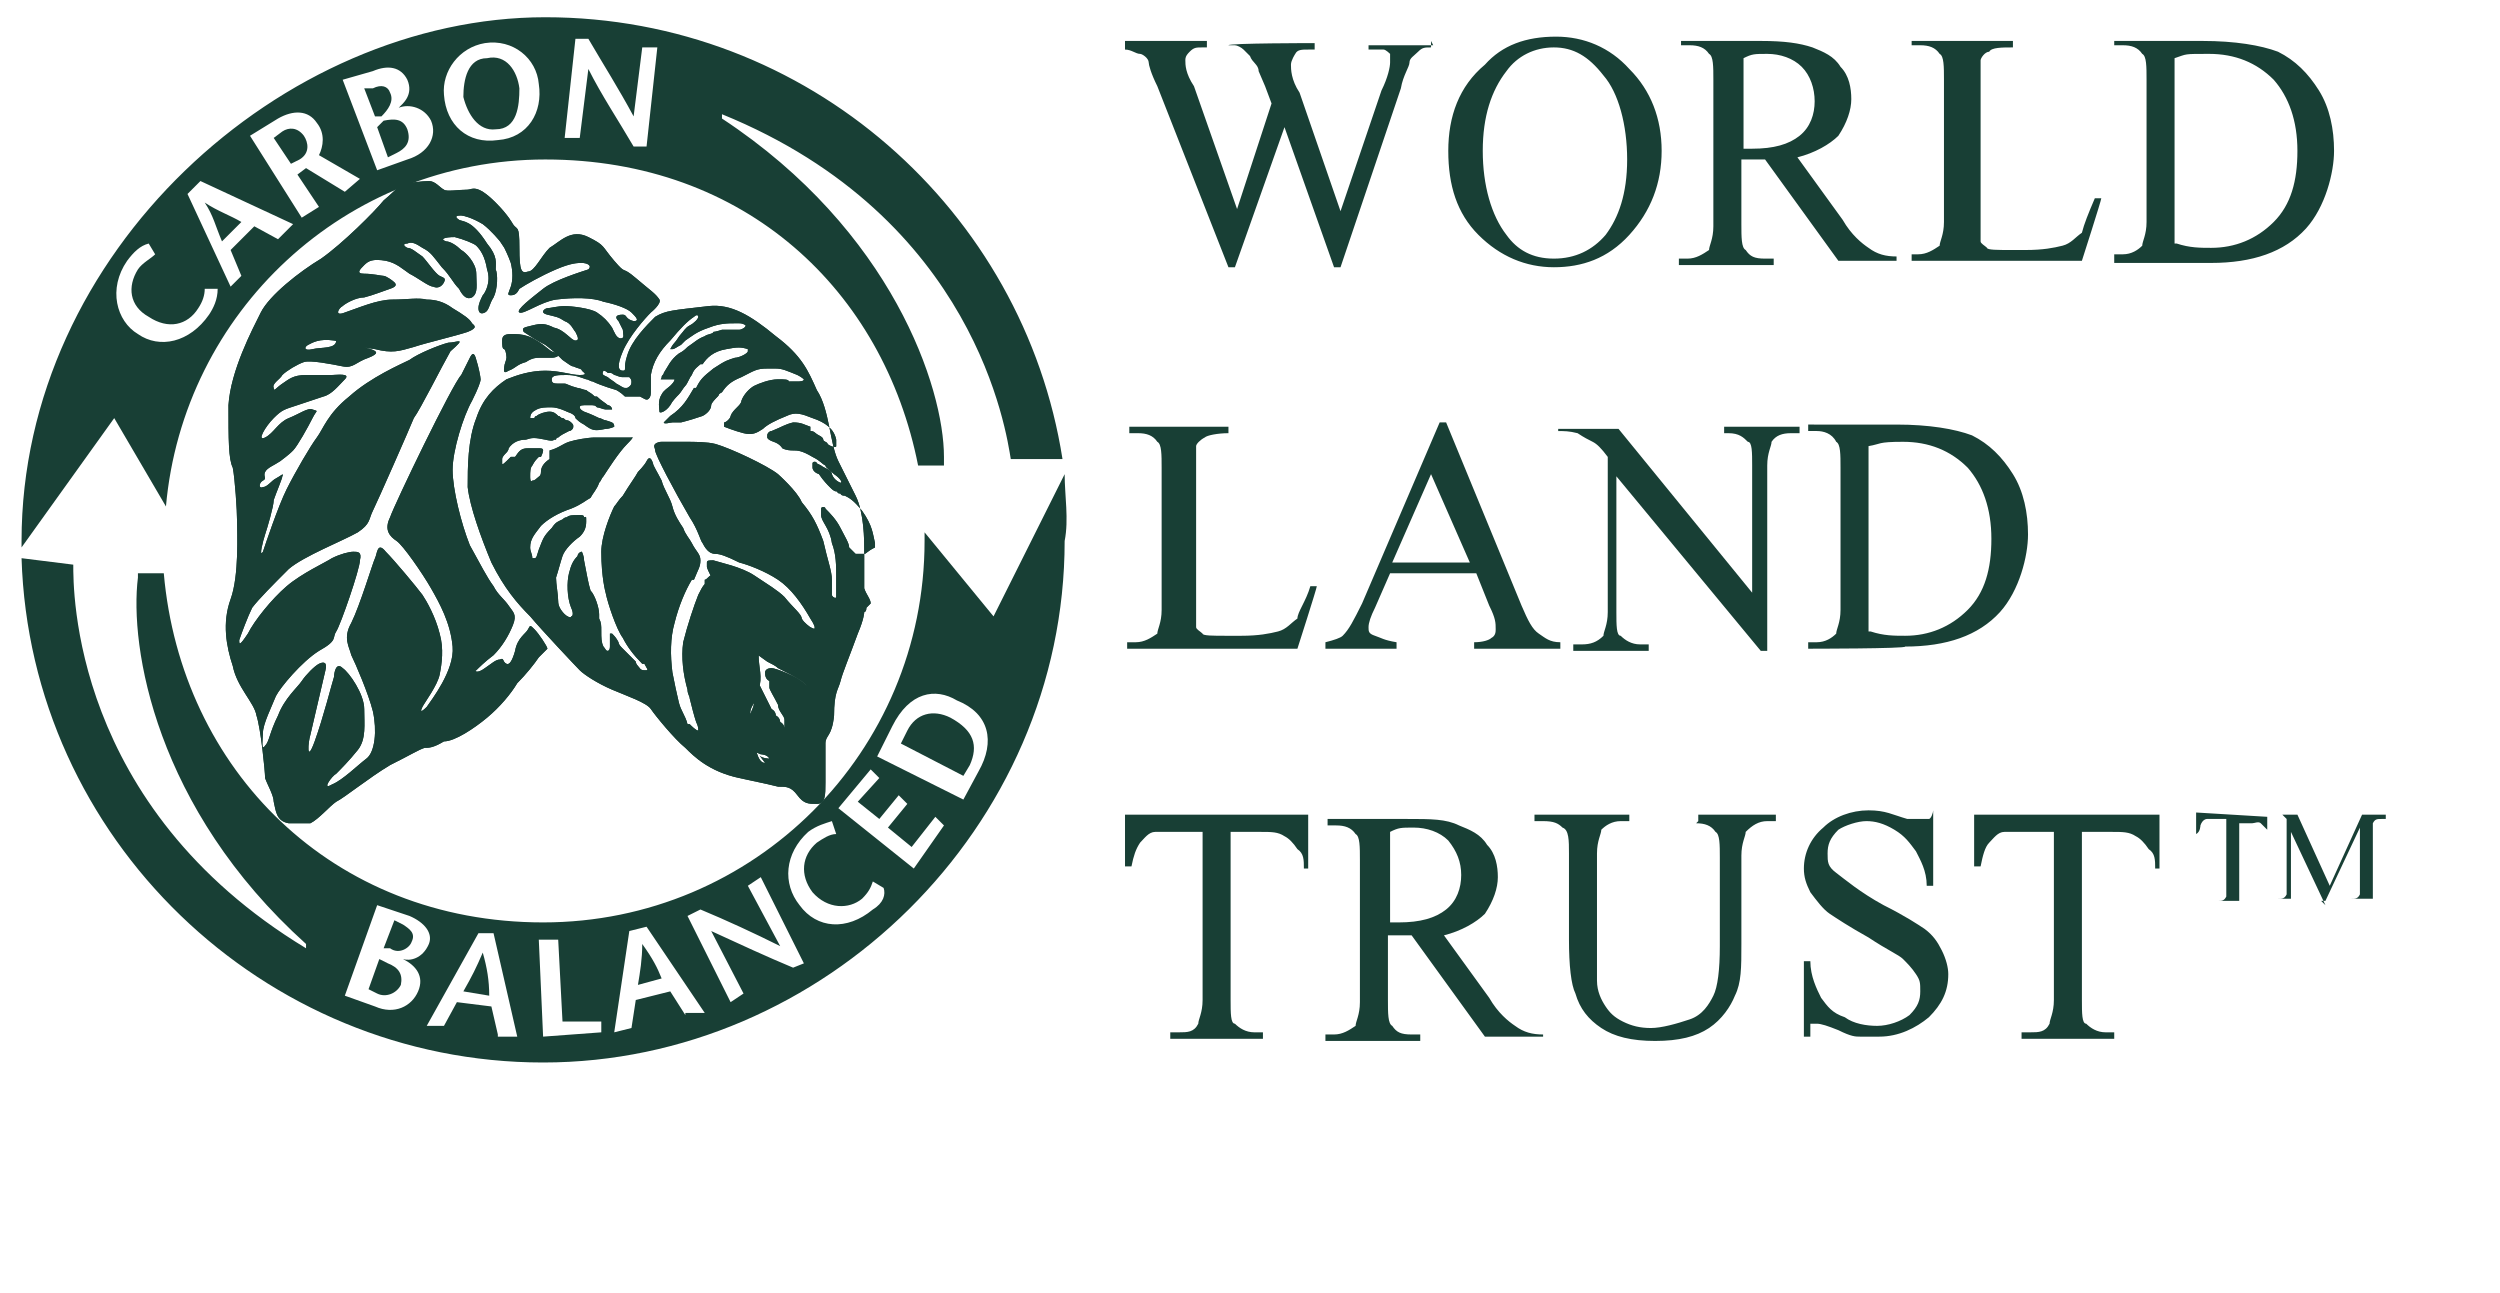
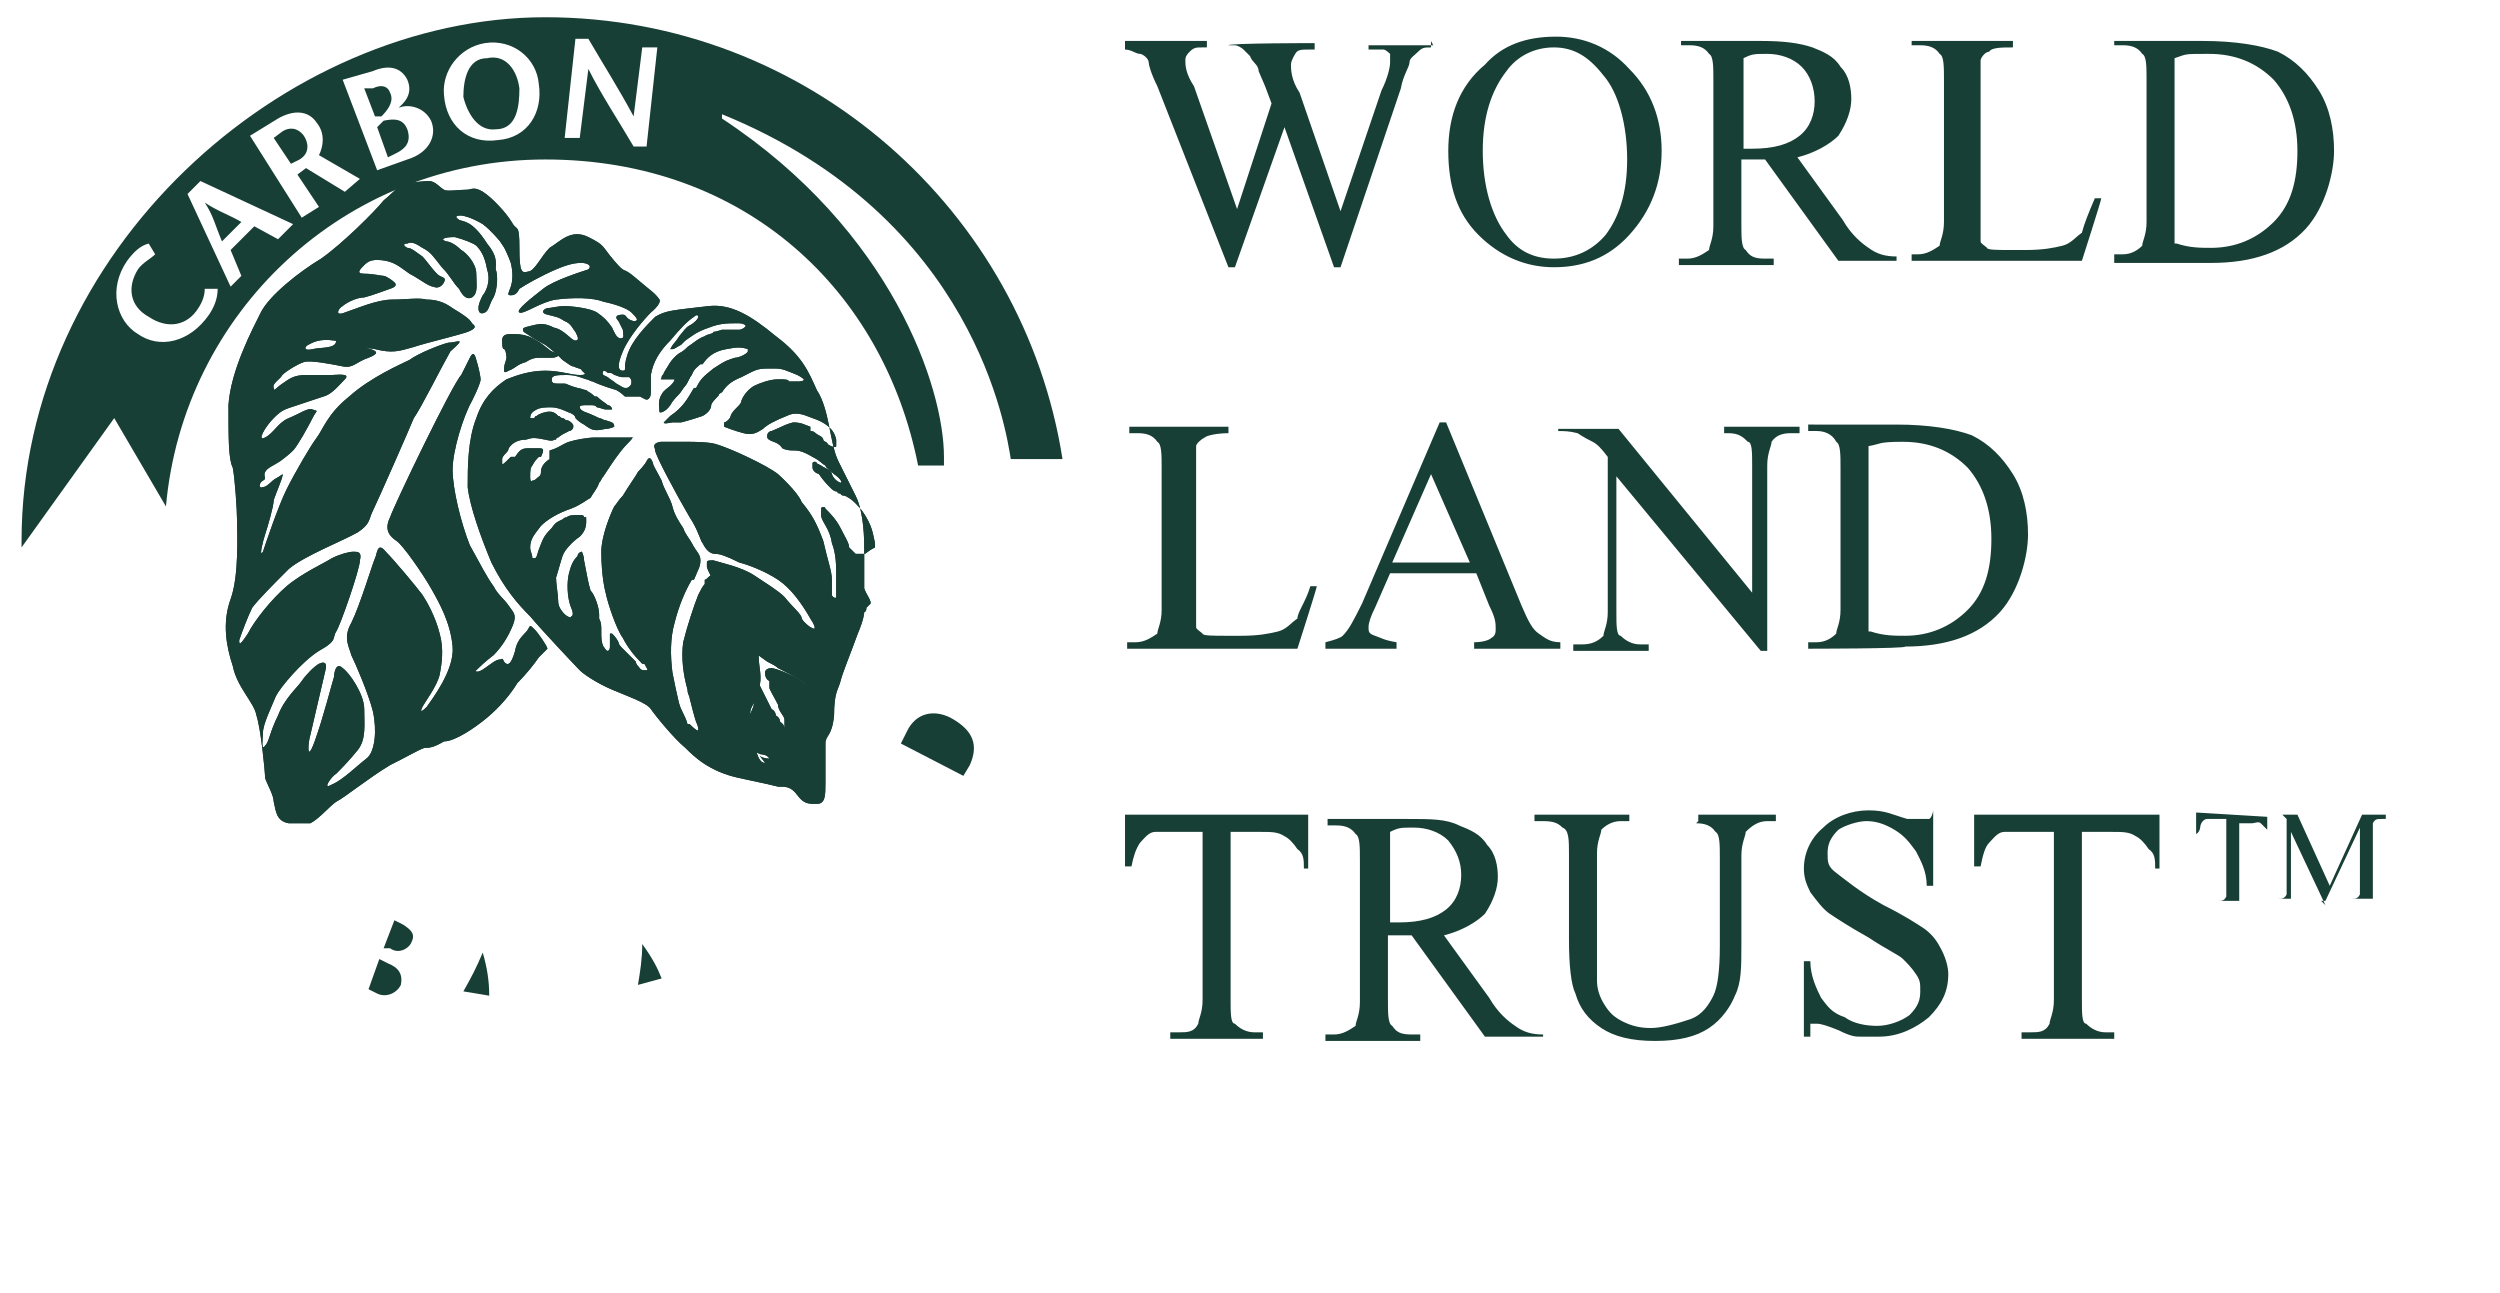
<svg xmlns="http://www.w3.org/2000/svg" id="Layer_1" width="116" height="60" viewBox="0 0 116 60" data-name="Layer 1" version="1.1">
  <defs>
    <style>.cls-1{fill:#183f35;stroke-width:0}</style>
  </defs>
-   <path d="M66.4 1.9v.3c-.3 0-.4 0-.6.2s-.4.3-.4.5-.3.6-.4 1.2l-2.8 8.3h-.3l-2.3-6.5-2.3 6.5H57L53.7 4c-.3-.6-.4-1-.4-1.1 0-.2-.3-.4-.4-.4-.2 0-.4-.2-.7-.2v-.4H56v.3h-.2c-.3 0-.4 0-.6.2s-.2.3-.2.4c0 .2 0 .6.4 1.2l2 5.7L59 4.8l-.3-.8-.3-.7c0-.3-.3-.4-.4-.7l-.3-.3c-.1-.1-.3-.2-.4-.2H57c0-.1 4-.1 4-.1v.3h-.3c-.3 0-.5 0-.6.2 0 0-.2.3-.2.5s0 .7.4 1.3l1.9 5.5 1.9-5.6c.3-.6.4-1.1.4-1.3v-.4s-.2-.2-.3-.2h-.7v-.2h3ZM72.2 1.7c1.3 0 2.5.5 3.4 1.5 1 1 1.5 2.3 1.5 3.8s-.5 2.8-1.5 3.9-2.2 1.5-3.5 1.5-2.5-.5-3.5-1.5-1.4-2.3-1.4-3.9.5-3 1.7-4c.8-.9 1.9-1.3 3.3-1.3Zm-.1.5c-.9 0-1.7.4-2.2 1.1-.7.9-1.1 2.1-1.1 3.7s.4 3 1.1 3.9c.5.7 1.2 1.1 2.2 1.1s1.8-.4 2.4-1.1c.6-.8 1-1.9 1-3.5s-.4-3.1-1.1-3.9c-.7-.9-1.4-1.3-2.3-1.3ZM88 12.1h-2.7l-3.4-4.7h-1.1v3c0 .6 0 1.1.2 1.2.2.3.4.4.9.4h.4v.3h-4.4V12h.4c.4 0 .7-.2 1-.4 0-.2.2-.5.2-1.1V3.7c0-.6 0-1.1-.2-1.2-.2-.3-.5-.4-.9-.4H78v-.2h3.7c1.1 0 1.8.1 2.4.3.5.2 1 .4 1.3.9.4.4.5 1 .5 1.5s-.2 1.1-.6 1.7c-.4.4-1.1.8-1.9 1l2.1 2.9c.4.7.9 1.1 1.2 1.3.4.3.8.4 1.3.4v.2Zm-7.2-5.2h.5c1 0 1.7-.2 2.2-.6s.7-1 .7-1.6-.2-1.2-.6-1.6-1-.6-1.6-.6-.7 0-1.1.2v4.2ZM97.2 9.2h.3c0 .1-.9 2.9-.9 2.9h-7.9v-.3h.3c.4 0 .7-.2 1-.4 0-.2.2-.5.2-1.1V3.7c0-.6 0-1.1-.2-1.2-.2-.3-.5-.4-.9-.4h-.4v-.2h4.7v.3c-.5 0-1 0-1.1.2-.2 0-.4.3-.4.4v8.4c0 .1.2.2.3.3 0 .1.5.1 1.1.1h.7c.8 0 1.3-.1 1.7-.2.4-.1.6-.4.9-.6.1-.4.3-.9.6-1.6ZM98.1 12.1v-.3h.4c.4 0 .7-.2.9-.4 0-.2.2-.5.2-1.1V3.7c0-.6 0-1.1-.2-1.2-.2-.3-.5-.4-.9-.4h-.4v-.2h4.1c1.5 0 2.7.2 3.5.5.8.4 1.4 1 1.9 1.8s.7 1.8.7 2.8-.4 2.6-1.3 3.6c-1 1.1-2.5 1.6-4.4 1.6h-4.5Zm2.9-.8c.6.2 1.1.2 1.6.2 1.1 0 2.1-.4 2.9-1.2s1.1-1.9 1.1-3.3-.4-2.5-1.1-3.3c-.8-.8-1.8-1.2-3-1.2s-1 0-1.6.2v8.6ZM60.8 27.2h.3c0 .1-.9 2.9-.9 2.9h-7.9v-.3h.4c.4 0 .7-.2 1-.4 0-.2.2-.5.2-1.1v-6.6c0-.6 0-1.1-.2-1.2-.2-.3-.5-.4-.9-.4h-.4v-.3H57v.3c-.5 0-1 .1-1.1.2-.2.1-.4.3-.4.4v8.4c0 .1.2.2.3.3 0 .1.5.1 1.1.1h.7c.8 0 1.3-.1 1.7-.2s.6-.4.9-.6c0-.3.4-.8.6-1.5ZM68.5 26.6h-4l-.7 1.6c-.2.4-.3.7-.3.9s0 .3.3.4.4.2 1 .3v.3h-3.3v-.3c.4-.1.7-.2.8-.3.3-.3.5-.7.9-1.5l3.6-8.4h.3l3.5 8.5c.3.7.5 1.1.8 1.3.3.2.5.4 1 .4v.3h-4v-.3c.4 0 .7-.1.8-.2.2-.1.2-.3.2-.4 0-.3 0-.5-.3-1.1l-.6-1.5Zm-.3-.5L66.4 22l-1.8 4.1h3.6ZM72.3 19.9h2.8l6.2 7.6v-5.9c0-.6 0-1.1-.2-1.1-.2-.2-.4-.4-.9-.4H80v-.3h3.5v.3h-.4c-.4 0-.7.1-.9.4 0 .2-.2.5-.2 1.1v8.6h-.3L75 22.1v6.3c0 .6 0 1.1.2 1.1.2.2.5.4.9.4h.4v.3H73v-.3h.4c.4 0 .7-.1 1-.4 0-.2.2-.5.2-1.1v-7.2c-.3-.4-.5-.6-.7-.7s-.4-.2-.7-.4c-.4-.1-.6-.1-1-.1h.1ZM83.9 30.1v-.3h.4c.4 0 .7-.2.9-.4 0-.2.2-.5.2-1.1v-6.6c0-.6 0-1.1-.2-1.2-.2-.4-.6-.5-.9-.5h-.4v-.3H88c1.5 0 2.7.2 3.5.5.8.4 1.4 1 1.9 1.8s.7 1.8.7 2.8-.4 2.6-1.3 3.6c-1 1.1-2.5 1.6-4.4 1.6.1.1-4.5.1-4.5.1Zm2.9-.8c.6.2 1.1.2 1.6.2 1.1 0 2.1-.4 2.9-1.2.8-.8 1.1-1.9 1.1-3.3s-.4-2.5-1.1-3.3c-.8-.8-1.8-1.2-3-1.2s-1 .1-1.6.2v8.6ZM60.7 37.9v2.4h-.2c0-.4 0-.7-.3-.9-.2-.3-.4-.5-.6-.6-.3-.2-.6-.2-1.1-.2h-1.4v7.8c0 .6 0 1.1.2 1.1.2.2.5.4.9.4h.4v.3h-4.3v-.3h.4c.4 0 .7 0 .9-.4 0-.2.2-.5.2-1.1v-7.8h-2.2c-.3 0-.5.3-.7.5-.2.3-.3.6-.4 1.1h-.3v-2.4h8.5ZM71.6 48.1h-2.7l-3.4-4.7h-1.1v3c0 .6 0 1.1.2 1.2.2.3.4.4.9.4h.4v.3h-4.4V48h.4c.4 0 .7-.2 1-.4 0-.2.2-.5.2-1.1v-6.6c0-.6 0-1.1-.2-1.2-.2-.3-.5-.4-.9-.4h-.4V38h3.7c1.1 0 1.8 0 2.4.3.5.2 1 .4 1.3.9.4.4.5 1 .5 1.5s-.2 1.1-.6 1.7c-.4.4-1.1.8-1.9 1l2.1 2.9c.4.7.9 1.1 1.2 1.3.4.3.8.4 1.3.4Zm-7.2-5.3h.5c1 0 1.7-.2 2.2-.6.5-.4.7-1 .7-1.6s-.2-1.1-.6-1.6c-.4-.4-1-.6-1.6-.6s-.7 0-1.1.2v4.2ZM78.8 38.1v-.3h3.6v.3H82c-.4 0-.7.2-1 .5 0 .2-.2.5-.2 1.1v4.1c0 1.1 0 1.8-.3 2.4-.2.5-.6 1.1-1.2 1.5s-1.4.6-2.5.6-1.9-.2-2.5-.6c-.6-.4-1-.9-1.2-1.6-.2-.4-.3-1.3-.3-2.5v-4c0-.6 0-1.1-.3-1.2-.2-.2-.4-.3-.9-.3h-.4v-.3h4.4v.3h-.4c-.4 0-.7.2-.9.4 0 .2-.2.5-.2 1.1v5.9c0 .5.2.9.4 1.2.2.3.4.5.8.7s.8.3 1.3.3 1.2-.2 1.8-.4.9-.7 1.1-1.1c.2-.4.3-1.2.3-2.3v-4.1c0-.6 0-1.1-.2-1.2-.2-.3-.5-.4-.9-.4ZM89.7 37.6v3.5h-.3c0-.7-.3-1.2-.5-1.6-.3-.4-.5-.7-1-1s-.9-.4-1.3-.4-1 .2-1.3.4c-.4.4-.5.7-.5 1.1s0 .6.4.9 1.1.9 2.2 1.5c1 .5 1.6.9 1.9 1.1.4.3.6.6.8 1 .2.4.3.8.3 1.1 0 .8-.3 1.4-.9 2-.6.5-1.4.9-2.3.9h-.9c-.2 0-.4 0-1-.3-.5-.2-.8-.3-1-.3H84v.6h-.3v-3.5h.3c0 .7.3 1.3.5 1.7.3.4.5.7 1.1.9.4.3 1 .4 1.5.4s1.1-.2 1.5-.5c.4-.4.5-.7.5-1.1s0-.5-.2-.8c-.2-.3-.4-.5-.6-.7s-.7-.4-1.6-1c-.9-.5-1.5-.9-1.8-1.1s-.6-.6-.9-1c-.2-.4-.3-.7-.3-1.1 0-.7.3-1.4.9-1.9.5-.5 1.3-.8 2.1-.8s1.1.2 1.8.4h1c.1 0 .2-.3.2-.4ZM100.2 37.9v2.4h-.2c0-.4 0-.7-.3-.9-.2-.3-.4-.5-.6-.6-.3-.2-.6-.2-1.1-.2h-1.4v7.8c0 .6 0 1.1.2 1.1.2.2.5.4.9.4h.4v.3h-4.3v-.3h.4c.4 0 .7 0 .9-.4 0-.2.2-.5.2-1.1v-7.8H93c-.3 0-.5.3-.7.5s-.3.6-.4 1.1h-.3v-2.4h8.6ZM105.2 37.9v1-.4l-.3-.3c-.1-.1-.3 0-.4 0h-.6v3.6H104.5h-1.8.2c.2 0 .3 0 .4-.2V38h-.9s-.2 0-.3.3c0 0 0 .3-.2.4v-1l3.3.2ZM107.9 42l-1.6-3.4v3.1H106.9h-1.4.2c.2 0 .3 0 .4-.2V38l-.2-.2h-.4 1.1l1.5 3.3 1.5-3.3h1.1v.2h-.2c-.2 0-.3 0-.4.2v3.5H110.7h-1.8.2c.2 0 .3 0 .4-.2v-3.1l-1.6 3.4h-.2ZM17.5 5.9l.5 1.4.4-.2c.4-.2.7-.5.5-1.1-.2-.5-.6-.5-1.1-.4l-.3.3ZM18.1 4.3c-.1-.3-.4-.4-.8-.2h-.4l.5 1.3h.3c.3-.3.6-.7.4-1.1ZM9.5 9.4c.4.6.5 1.1.8 1.8l.9-.9c-.5-.3-1.1-.5-1.7-.9ZM14.1 6.3c-.3-.4-.7-.4-1-.2l-.4.3.8 1.2.4-.2c.5-.3.4-.8.2-1.1ZM23 6c1 0 1.1-1.1 1.1-1.9-.1-.8-.6-1.6-1.5-1.4-.9 0-1.1 1-1.1 1.8.2.8.7 1.6 1.5 1.5Z" class="cls-1" />
+   <path d="M66.4 1.9v.3c-.3 0-.4 0-.6.2s-.4.3-.4.5-.3.6-.4 1.2l-2.8 8.3h-.3l-2.3-6.5-2.3 6.5H57L53.7 4c-.3-.6-.4-1-.4-1.1 0-.2-.3-.4-.4-.4-.2 0-.4-.2-.7-.2v-.4H56v.3h-.2c-.3 0-.4 0-.6.2s-.2.3-.2.4c0 .2 0 .6.4 1.2l2 5.7L59 4.8l-.3-.8-.3-.7c0-.3-.3-.4-.4-.7l-.3-.3c-.1-.1-.3-.2-.4-.2H57c0-.1 4-.1 4-.1v.3h-.3c-.3 0-.5 0-.6.2 0 0-.2.3-.2.5s0 .7.4 1.3l1.9 5.5 1.9-5.6c.3-.6.4-1.1.4-1.3v-.4s-.2-.2-.3-.2h-.7v-.2h3ZM72.2 1.7c1.3 0 2.5.5 3.4 1.5 1 1 1.5 2.3 1.5 3.8s-.5 2.8-1.5 3.9-2.2 1.5-3.5 1.5-2.5-.5-3.5-1.5-1.4-2.3-1.4-3.9.5-3 1.7-4c.8-.9 1.9-1.3 3.3-1.3Zm-.1.5c-.9 0-1.7.4-2.2 1.1-.7.9-1.1 2.1-1.1 3.7s.4 3 1.1 3.9c.5.7 1.2 1.1 2.2 1.1s1.8-.4 2.4-1.1c.6-.8 1-1.9 1-3.5s-.4-3.1-1.1-3.9c-.7-.9-1.4-1.3-2.3-1.3ZM88 12.1h-2.7l-3.4-4.7h-1.1v3c0 .6 0 1.1.2 1.2.2.3.4.4.9.4h.4v.3h-4.4V12h.4c.4 0 .7-.2 1-.4 0-.2.2-.5.2-1.1V3.7c0-.6 0-1.1-.2-1.2-.2-.3-.5-.4-.9-.4H78v-.2h3.7c1.1 0 1.8.1 2.4.3.5.2 1 .4 1.3.9.4.4.5 1 .5 1.5s-.2 1.1-.6 1.7c-.4.4-1.1.8-1.9 1l2.1 2.9c.4.7.9 1.1 1.2 1.3.4.3.8.4 1.3.4v.2Zm-7.2-5.2h.5c1 0 1.7-.2 2.2-.6s.7-1 .7-1.6-.2-1.2-.6-1.6-1-.6-1.6-.6-.7 0-1.1.2v4.2ZM97.2 9.2h.3c0 .1-.9 2.9-.9 2.9h-7.9v-.3h.3c.4 0 .7-.2 1-.4 0-.2.2-.5.2-1.1V3.7c0-.6 0-1.1-.2-1.2-.2-.3-.5-.4-.9-.4h-.4v-.2h4.7v.3c-.5 0-1 0-1.1.2-.2 0-.4.3-.4.4v8.4c0 .1.2.2.3.3 0 .1.5.1 1.1.1h.7c.8 0 1.3-.1 1.7-.2.4-.1.6-.4.9-.6.1-.4.3-.9.6-1.6ZM98.1 12.1v-.3h.4c.4 0 .7-.2.9-.4 0-.2.2-.5.2-1.1V3.7c0-.6 0-1.1-.2-1.2-.2-.3-.5-.4-.9-.4h-.4v-.2h4.1c1.5 0 2.7.2 3.5.5.8.4 1.4 1 1.9 1.8s.7 1.8.7 2.8-.4 2.6-1.3 3.6c-1 1.1-2.5 1.6-4.4 1.6h-4.5Zm2.9-.8c.6.2 1.1.2 1.6.2 1.1 0 2.1-.4 2.9-1.2s1.1-1.9 1.1-3.3-.4-2.5-1.1-3.3c-.8-.8-1.8-1.2-3-1.2s-1 0-1.6.2v8.6ZM60.8 27.2h.3c0 .1-.9 2.9-.9 2.9h-7.9v-.3h.4c.4 0 .7-.2 1-.4 0-.2.2-.5.2-1.1v-6.6c0-.6 0-1.1-.2-1.2-.2-.3-.5-.4-.9-.4h-.4v-.3H57v.3c-.5 0-1 .1-1.1.2-.2.1-.4.3-.4.4v8.4c0 .1.2.2.3.3 0 .1.5.1 1.1.1h.7c.8 0 1.3-.1 1.7-.2s.6-.4.9-.6c0-.3.4-.8.6-1.5ZM68.5 26.6h-4l-.7 1.6c-.2.4-.3.7-.3.9s0 .3.3.4.4.2 1 .3v.3h-3.3v-.3c.4-.1.7-.2.8-.3.3-.3.5-.7.9-1.5l3.6-8.4h.3l3.5 8.5c.3.7.5 1.1.8 1.3.3.2.5.4 1 .4v.3h-4v-.3c.4 0 .7-.1.8-.2.2-.1.2-.3.2-.4 0-.3 0-.5-.3-1.1l-.6-1.5Zm-.3-.5L66.4 22l-1.8 4.1h3.6M72.3 19.9h2.8l6.2 7.6v-5.9c0-.6 0-1.1-.2-1.1-.2-.2-.4-.4-.9-.4H80v-.3h3.5v.3h-.4c-.4 0-.7.1-.9.4 0 .2-.2.5-.2 1.1v8.6h-.3L75 22.1v6.3c0 .6 0 1.1.2 1.1.2.2.5.4.9.4h.4v.3H73v-.3h.4c.4 0 .7-.1 1-.4 0-.2.2-.5.2-1.1v-7.2c-.3-.4-.5-.6-.7-.7s-.4-.2-.7-.4c-.4-.1-.6-.1-1-.1h.1ZM83.9 30.1v-.3h.4c.4 0 .7-.2.9-.4 0-.2.2-.5.2-1.1v-6.6c0-.6 0-1.1-.2-1.2-.2-.4-.6-.5-.9-.5h-.4v-.3H88c1.5 0 2.7.2 3.5.5.8.4 1.4 1 1.9 1.8s.7 1.8.7 2.8-.4 2.6-1.3 3.6c-1 1.1-2.5 1.6-4.4 1.6.1.1-4.5.1-4.5.1Zm2.9-.8c.6.2 1.1.2 1.6.2 1.1 0 2.1-.4 2.9-1.2.8-.8 1.1-1.9 1.1-3.3s-.4-2.5-1.1-3.3c-.8-.8-1.8-1.2-3-1.2s-1 .1-1.6.2v8.6ZM60.7 37.9v2.4h-.2c0-.4 0-.7-.3-.9-.2-.3-.4-.5-.6-.6-.3-.2-.6-.2-1.1-.2h-1.4v7.8c0 .6 0 1.1.2 1.1.2.2.5.4.9.4h.4v.3h-4.3v-.3h.4c.4 0 .7 0 .9-.4 0-.2.2-.5.2-1.1v-7.8h-2.2c-.3 0-.5.3-.7.5-.2.3-.3.6-.4 1.1h-.3v-2.4h8.5ZM71.6 48.1h-2.7l-3.4-4.7h-1.1v3c0 .6 0 1.1.2 1.2.2.3.4.4.9.4h.4v.3h-4.4V48h.4c.4 0 .7-.2 1-.4 0-.2.2-.5.2-1.1v-6.6c0-.6 0-1.1-.2-1.2-.2-.3-.5-.4-.9-.4h-.4V38h3.7c1.1 0 1.8 0 2.4.3.5.2 1 .4 1.3.9.4.4.5 1 .5 1.5s-.2 1.1-.6 1.7c-.4.4-1.1.8-1.9 1l2.1 2.9c.4.7.9 1.1 1.2 1.3.4.3.8.4 1.3.4Zm-7.2-5.3h.5c1 0 1.7-.2 2.2-.6.5-.4.7-1 .7-1.6s-.2-1.1-.6-1.6c-.4-.4-1-.6-1.6-.6s-.7 0-1.1.2v4.2ZM78.8 38.1v-.3h3.6v.3H82c-.4 0-.7.2-1 .5 0 .2-.2.5-.2 1.1v4.1c0 1.1 0 1.8-.3 2.4-.2.5-.6 1.1-1.2 1.5s-1.4.6-2.5.6-1.9-.2-2.5-.6c-.6-.4-1-.9-1.2-1.6-.2-.4-.3-1.3-.3-2.5v-4c0-.6 0-1.1-.3-1.2-.2-.2-.4-.3-.9-.3h-.4v-.3h4.4v.3h-.4c-.4 0-.7.2-.9.4 0 .2-.2.5-.2 1.1v5.9c0 .5.2.9.4 1.2.2.3.4.5.8.7s.8.3 1.3.3 1.2-.2 1.8-.4.9-.7 1.1-1.1c.2-.4.3-1.2.3-2.3v-4.1c0-.6 0-1.1-.2-1.2-.2-.3-.5-.4-.9-.4ZM89.7 37.6v3.5h-.3c0-.7-.3-1.2-.5-1.6-.3-.4-.5-.7-1-1s-.9-.4-1.3-.4-1 .2-1.3.4c-.4.4-.5.7-.5 1.1s0 .6.4.9 1.1.9 2.2 1.5c1 .5 1.6.9 1.9 1.1.4.3.6.6.8 1 .2.4.3.8.3 1.1 0 .8-.3 1.4-.9 2-.6.5-1.4.9-2.3.9h-.9c-.2 0-.4 0-1-.3-.5-.2-.8-.3-1-.3H84v.6h-.3v-3.5h.3c0 .7.3 1.3.5 1.7.3.4.5.7 1.1.9.4.3 1 .4 1.5.4s1.1-.2 1.5-.5c.4-.4.5-.7.5-1.1s0-.5-.2-.8c-.2-.3-.4-.5-.6-.7s-.7-.4-1.6-1c-.9-.5-1.5-.9-1.8-1.1s-.6-.6-.9-1c-.2-.4-.3-.7-.3-1.1 0-.7.3-1.4.9-1.9.5-.5 1.3-.8 2.1-.8s1.1.2 1.8.4h1c.1 0 .2-.3.2-.4ZM100.2 37.9v2.4h-.2c0-.4 0-.7-.3-.9-.2-.3-.4-.5-.6-.6-.3-.2-.6-.2-1.1-.2h-1.4v7.8c0 .6 0 1.1.2 1.1.2.2.5.4.9.4h.4v.3h-4.3v-.3h.4c.4 0 .7 0 .9-.4 0-.2.2-.5.2-1.1v-7.8H93c-.3 0-.5.3-.7.5s-.3.6-.4 1.1h-.3v-2.4h8.6ZM105.2 37.9v1-.4l-.3-.3c-.1-.1-.3 0-.4 0h-.6v3.6H104.5h-1.8.2c.2 0 .3 0 .4-.2V38h-.9s-.2 0-.3.3c0 0 0 .3-.2.4v-1l3.3.2ZM107.9 42l-1.6-3.4v3.1H106.9h-1.4.2c.2 0 .3 0 .4-.2V38l-.2-.2h-.4 1.1l1.5 3.3 1.5-3.3h1.1v.2h-.2c-.2 0-.3 0-.4.2v3.5H110.7h-1.8.2c.2 0 .3 0 .4-.2v-3.1l-1.6 3.4h-.2ZM17.5 5.9l.5 1.4.4-.2c.4-.2.7-.5.5-1.1-.2-.5-.6-.5-1.1-.4l-.3.3ZM18.1 4.3c-.1-.3-.4-.4-.8-.2h-.4l.5 1.3h.3c.3-.3.6-.7.4-1.1ZM9.5 9.4c.4.6.5 1.1.8 1.8l.9-.9c-.5-.3-1.1-.5-1.7-.9ZM14.1 6.3c-.3-.4-.7-.4-1-.2l-.4.3.8 1.2.4-.2c.5-.3.4-.8.2-1.1ZM23 6c1 0 1.1-1.1 1.1-1.9-.1-.8-.6-1.6-1.5-1.4-.9 0-1.1 1-1.1 1.8.2.8.7 1.6 1.5 1.5Z" class="cls-1" />
  <path d="M7.7 23.5c.8-9 8.3-16.1 17.6-16.1S41 13.5 42.6 21.6h1.2v-.4c0-3.2-2.4-10.5-10.3-15.7v-.2c11.8 4.8 13.2 14.8 13.4 16h2.4C47.5 9.8 37.5.8 25.3.8S1 11.7 1 25.1v.3l4.3-6 2.4 4.1Zm19-21.7h.6c.7 1.2 1.4 2.3 2.1 3.6l.4-3.2h.7L30 6.8h-.6c-.7-1.2-1.5-2.4-2.1-3.6l-.4 3.2h-.7l.5-4.6Zm-4.2.2c1.3-.2 2.4.7 2.5 1.9.2 1.3-.5 2.5-1.9 2.6-1.4.2-2.4-.7-2.5-2.1-.1-1.1.7-2.2 1.9-2.4Zm-5.2 1.3c.7-.3 1.3-.2 1.6.4.3.7-.2 1.1-.4 1.3.5-.2 1.2 0 1.5.6.3.7-.1 1.5-1.1 1.8l-1.4.5-1.6-4.2 1.4-.4Zm-4.4 2.2c.7-.4 1.4-.4 1.8.2.4.5.3 1.1.1 1.5l1.9 1.1-.7.6-1.8-1.1-.4.3 1 1.5-.8.5-2.4-3.8 1.3-.8ZM9.3 8.4l4.3 2-.7.7-1.1-.6-1.1 1.1.5 1.2-.5.5-2-4.3.6-.6Zm-3.4 3.7c.3-.4.6-.7 1-.8l.3.5c-.2.2-.6.4-.8.7-.5.8-.4 1.7.5 2.2.9.6 1.8.4 2.3-.4.2-.3.3-.6.3-.9h.6c0 .5-.2.9-.4 1.2-.9 1.3-2.3 1.6-3.3.9-1-.6-1.4-2.1-.5-3.4Z" class="cls-1" />
  <path d="M25.2 16s-.4-.3-.7-.4c-.3-.1-.5-.1-.8-.1s-.4.1-.4.3 0 .4.1.4c.1.1.1.4.1.4 0 .1-.1.3-.1.4s-.1.4.2.2c.3-.1.4-.3.8-.4.3-.2.5-.2.6-.2h.6c.2 0 .4-.1.3-.2-.4-.1-.3-.1-.7-.4Z" class="cls-1" />
  <path d="M40.4 28c0-.2-.2-.4-.3-.7v-1.8c0-.4 0-1.7-.4-2.5l-.8-1.6c-.4-.8-.4-2.4-1-3.3-.4-.9-.7-1.6-1.9-2.5-1.2-1-2.1-1.5-3.1-1.4-1.7.2-2 .2-2.5.5-.4.4-1.1 1.1-1.3 1.8-.2.6 0 .7-.2.7s-.3-.2 0-.9 1-1.5 1.3-1.8c0 0 .5-.4.4-.6-.2-.3-.4-.4-1.1-1s-.4-.1-1-.8-.4-.7-1.2-1.1-1.3.2-1.8.5c-.4.4-.7 1.1-1 1.1-.3.1-.4 0-.4-1.1s-.1-.8-.3-1.1c0 0-.2-.4-.8-1-.9-.9-1.1-.6-1.3-.6-.4 0-1 .1-1.1 0-.2-.1-.4-.4-.7-.4s-1 .1-1.1.1c-.2 0-.4.3-1 .8-.4.5-1.9 2-2.9 2.7-1 .6-2.4 1.7-2.8 2.5-.4.8-1.4 2.7-1.5 4.3 0 1.6 0 2.5.2 2.9.1.5.2 2 .2 2.5s.1 2.5-.3 3.6-.2 2.2.1 3.1c.2 1 1 1.7 1.1 2.3.2.6.4 2.6.4 2.9.1.3.4.8.4 1.1.1.4.1.9.7 1h1c.4-.2.9-.8 1.2-1 .4-.2 1.5-1.1 2.5-1.7 1-.5 1.3-.7 1.6-.8.2 0 .4 0 .9-.3.5 0 1.4-.6 2-1.1s1.1-1.1 1.4-1.6c.4-.4.8-.9 1-1.2l.4-.4c0-.1-.4-.7-.6-.9s-.2-.2-.3 0c-.1.2-.5.4-.6 1q-.2.7-.4.6c-.2-.1-.1-.3-.3-.2-.2 0-.4.2-.7.4-.4.3-.5.1-.4.1.1-.1.4-.4.8-.7.4-.4.7-.9.9-1.4.2-.5 0-.6-.2-.9s-.5-.5-.7-.9c-.3-.4-.6-1-1.1-1.9-.4-1-.8-2.6-.8-3.5s.5-2.5.9-3.2c.3-.6.4-.9.4-1s-.1-.6-.2-.9c-.1-.4-.2-.3-.3-.1l-.4.8c-.4.4-3.1 6-3.3 6.6-.3.6 0 .9.3 1.1s1.2 1.5 1.6 2.2.9 1.6 1 2.7-1 2.5-1.2 2.8c-.3.3-.3.2-.2 0 .1-.2.7-1 .8-1.5.1-.5.2-1.2 0-1.9-.2-.8-.6-1.5-.8-1.8-.3-.4-1.3-1.6-1.7-2-.4-.5-.4.1-.5.3-.1.2-.7 2.2-1.1 3-.4.7-.1 1.1 0 1.5.2.4.8 1.8 1 2.6.2.9.1 1.9-.3 2.2s-1.1 1-1.6 1.2c-.5.3 0-.4.2-.5.2-.2.6-.6 1-1.1s.3-1.2.3-1.9-.7-1.7-1-1.9c-.3-.3-.4.2-.4.4-.1.3-.5 1.9-.9 3s-.3 0-.2-.3c.1-.4.6-2.6.7-3 .1-.4-.1-.4-.3-.3s-.6.5-.8.8-.8.8-1.1 1.6c-.4.8-.4 1.2-.6 1.4-.2.3-.1-.4-.1-.6 0-.4.4-1.2.6-1.7.2-.4 1.2-1.6 2-2.1.9-.5.6-.6.8-.9s1.1-2.9 1.1-3.3c.1-.4-.1-.4-.3-.4s-.6.1-1 .3c-.3.2-1.4.7-2.1 1.3-.7.6-1.5 1.6-1.8 2.2-.4.6-.4.5-.4.3.1-.3.4-1.1.6-1.5.3-.4 1-1.1 1.7-1.8.7-.6 2.5-1.3 3.2-1.7.6-.4.5-.6.7-1s1.7-3.8 1.9-4.3c.3-.4 1.3-2.4 1.7-3.1.8-.7.3-.4-.1-.4-.4.1-1.4.5-1.8.8-.4.2-1.8.8-2.8 1.7-1 .8-1.2 1.5-1.5 1.9s-1 1.6-1.4 2.4-1 2.6-1.1 2.9c-.2.3 0-.5.1-.8s.4-1.3.4-1.6c.1-.3.4-1 .4-1.1.1-.2-.1 0-.3.1s-.4.4-.6.4c-.2.1-.2-.2 0-.3.2-.1 0-.2.1-.4s.4-.3.7-.5c.4-.3.5-.4.6-.5.2-.2.7-1.1.9-1.5s.3-.3 0-.4c-.2-.1-.6.2-1.1.4s-.7.7-1.1.9c-.4.2 0-.5.4-.9s.5-.4 1.1-.6l1.2-.4c.4-.1.7-.5 1-.8.3-.3-.4-.2-.6-.2h-1.2c-.6 0-.8.2-1.1.4s-.4.4-.4.2c-.1-.2.3-.4.4-.6.2-.2.7-.5 1-.6s1.3.1 1.8.2.6-.2 1.2-.4c.5-.2.4-.3.1-.4s-1.3-.3-1.6-.4c0 .4-.7.3-1.1.4s-.4-.1-.2-.2.5-.3 1.2-.2c.6.1 1.1.3 1.9.4.8.2 1.1.1 1.8-.1.6-.2 1.9-.5 2.5-.7.5-.2.3-.3.2-.4-.1-.2-.4-.4-.9-.7-.4-.3-.8-.4-1.2-.4-.4-.1-.9 0-1.6 0s-1.6.4-2.2.6c-.5.2-.3-.2-.1-.3.1-.1.6-.4 1-.4.4-.1.9-.3 1.2-.4.3-.1.3-.2.2-.3-.1-.1-.4-.3-.5-.3s-.5-.1-.9-.1-.2-.2 0-.4.4-.3 1-.2c.5.1.8.4 1.1.6.4.2.9.6 1.1.6.2.1.4 0 .5-.2s0-.2-.2-.3-.6-.7-.8-.9c-.3-.2-.5-.4-.7-.4-.2-.1-.2-.2 0-.2.2-.1.4 0 .7.2.4.2.5.4.9.9.4.4.5.7.8 1 .2.4.4.5.6.4.3-.2.2-.6.2-1.1s-.5-1-.7-1.1c-.2-.2-.5-.4-.7-.4-.3-.1-.1-.2.4-.2.4.1.9.3 1 .4.2.2.4.5.5 1.1.2.6-.1 1.1-.2 1.2-.1.2-.2.4-.2.6s.1.3.3.2c.2-.1.2-.4.4-.7.2-.4.2-1.1.1-1.3 0-.3.1-.6-.4-1.2-.7-1.1-1.1-1-1.3-1.1-.3-.2 0-.2.1-.2s.5.1 1 .4c.4.3.8.8.8.8l.2.3s.2.4.3.7c.1.4.1.8 0 1.1s-.2.4 0 .4.3-.1.4-.3c.3-.2 1-.6 1.7-.9s1-.3 1.2-.3.5.1.3.3c-.3.1-1.6.5-2.1.9s-1.3 1-1.1 1.1c.2.1 1-.5 1.7-.6.8-.1 1.7-.1 2.2.1.5.1 1.1.3 1.3.5s.4.4.1.4c-.4-.1-.3-.3-.5-.3-.3 0-.4.1-.2.3l.2.4c0 .2.1.4-.1.4s-.3-.3-.4-.5c-.2-.3-.4-.5-.7-.7s-1.2-.3-1.5-.3-.7.1-.8.1-.4.2 0 .3.5.1.8.3c.3.1.4.4.5.5.1.2.2.4 0 .4s-.5-.5-1-.6c-.4-.2-.6-.2-1-.1s-.5.1-.4.3c.3.2.6.4 1 .6.4.3.6.5.8.7.3.2.4.3.5.3.2.1.4.1.4.2.1.1.3.2-.1.2s-.9-.2-1.6-.2-1.3.2-1.8.4c-.6.4-1.1.9-1.4 1.8-.4 1-.4 2.3-.4 3.2.1.9.6 2.3 1.1 3.5.6 1.2 1.2 1.9 1.8 2.5.5.6 2.1 2.3 2.3 2.5s.8.6 1.5.9 1.6.6 1.8.9c.2.3 1.1 1.4 1.6 1.8.4.4 1.1 1.1 2.5 1.4s1.4.3 1.8.4c.4 0 .6 0 .9.4s.5.4.9.4.4-.4.4-1v-1.8c0-.4.3-.3.4-1.3 0-1.1.2-1.2.3-1.6s.4-1.1.8-2.2c.3-.7.3-1 .3-1s.1 0 .1-.2ZM28 17.2q.1 0 .2.1h.1q.1 0 .2.1c.1 0 .2.1.4.1h.3q.1.1.1.2c0 .1 0 .2-.2.3H29c-.1 0-.2-.1-.4-.2-.1-.1-.3-.2-.4-.3-.2-.1-.3-.1-.2-.3-.1 0 0 0 0 0Zm11.7 8.5-.3-.3c0-.2-.2-.5-.4-.9s-.5-.7-.7-.9c0-.1-.2-.1-.2 0V23.9c0 .3.4.6.5 1.3.2.5.2 1.1.2 1.5v1c0 .1-.2 0-.2-.1v-.7c0-.4-.2-.9-.4-1.8-.3-.8-.5-1.2-1-1.8-.2-.5-1.1-1.3-1.1-1.3-.5-.4-2.2-1.2-2.9-1.4-.4-.1-.9-.1-1.5-.1h-1c-.2 0-.3.1-.3.1-.1.1 0 .2 0 .3 0 .2.9 1.9 1.6 3.1.4.6.5 1.1.6 1.2.2.4.4.5.6.5s.5.1 1.1.4c.4.1 1.2.4 1.8.8s1.1 1.1 1.5 1.8c.2.3.2.4.2.4 0 .1 0 .1-.2 0 0 0-.3-.2-.4-.4 0-.2-.4-.5-.8-1-.3-.3-.8-.6-1.4-1-.6-.4-1.6-.6-1.9-.7-.2 0-.3 0-.3.1v.2c0 .2 1.4 2.7 1.7 3.3s.7.8 1.1 1.1c.2.1.4.2.5.3.4.2.8.4 1.1.6.5.4.6 1 .7 1.3v1.4-1.8c-.2-.4-.4-.6-.6-.8-.3-.3-1.3-.7-1.5-.7s-.3.1-.3.2 0 .3.2.4v.3c0 .1.2.4.4.8 0 .3.3.5.3.7v.4s0-.2-.2-.3c0 0 0-.2-.2-.3 0 0 0-.2-.2-.3l-.6-1.2v-.1s-.2.3-.2.5v.4c0 .4-.3.7-.3 1 0 .4 0 1 .2 1.2 0 .2.2.2.4.3 0 0 .3 0 .4.2 0 0-.4 0-.5-.2l.3.4c-.2 0-.3-.2-.4-.5-.3-.4-.3-.9-.3-1.5 0-.4 0-.5.2-.8 0-.2 0-.3.2-.6.2-.6 0-1 0-1.6 0-.4-.4-.9-.7-1.2 0-.2-.2-.3-.3-.4 0-.3-.9-1.8-.9-1.8 0-.2-.2-.3-.3-.3s-.2.2-.3.2v.2c-.1.1-.2.3-.3.5-.2.5-.5 1.4-.7 2.2-.1.7 0 1.5.2 2.2 0 .2.1.3.1.4.1.4.2.8.3 1.1.1.2.1.3.1.4-.1 0-.3-.2-.4-.3h-.1c-.1-.4-.3-.6-.4-1s-.2-.9-.3-1.4c-.1-.8-.1-1.6.1-2.3.2-.8.5-1.5.8-2h.1c.2-.5.3-.6.3-.9s-.2-.4-.4-.8c-.1-.2-.3-.4-.4-.7-.2-.3-.4-.6-.5-1s-.4-.8-.5-1.2c-.2-.4-.4-.7-.4-.8-.1-.3-.2-.3-.3-.1-.1.2-.4.5-.4.5-.1.2-.4.6-.7 1.1-.2.2-.3.4-.4.5-.2.4-.6 1.4-.6 2.1 0 1.2.2 1.9.2 1.9.1.5.5 1.7.8 2.1.2.4.5.8.9 1.2h.1c.1.2.2.3.1.3h-.1c-.2 0-.2-.1-.3-.2 0 0-.1-.1-.1-.2l-.3-.3-.3-.3c-.1-.1-.2-.2-.2-.3-.1-.2-.2-.3-.3-.4h-.1v.6c0 .2-.1.2-.1.2-.1 0-.1-.1-.2-.2-.1-.2-.1-.4-.1-.7s0-.4-.1-.6v-.2c0-.3-.2-.9-.4-1.1-.1-.3-.2-.9-.3-1.4 0-.2-.1-.4-.1-.4-.1 0-.2.1-.2.2-.2.2-.3.4-.4.8s-.1 1.1.1 1.6c.1.2.1.4 0 .4 0 .1-.2 0-.3-.1-.2-.2-.3-.4-.3-.6 0-.3-.1-.8-.1-1.1.1-.3.2-.7.3-1 .1-.3.5-.7.8-.9.2-.2.3-.4.3-.7s0-.2-.1-.2c0-.1-.1-.1-.2-.1h-.1c-.2 0-.4 0-.5.1q-.1 0-.2.1c-.2.1-.3.1-.5.4-.4.4-.4.5-.6 1-.1.3-.1.4-.2.4h-.1c0-.2-.1-.3-.1-.5 0-.4.2-.6.5-1 .3-.3.8-.6 1.4-.8.5-.2.7-.4.9-.5.1-.2.3-.4.4-.7.1-.1.1-.2.2-.3.2-.3.7-1.1 1.1-1.5s.2-.3.2-.3h-1.7c-.3 0-.9.1-1.2.2-.3.1-.5.3-.9.4v.4c-.3.2-.4.4-.4.6s-.1.2-.2.3q-.1.1-.2.1c-.1.1-.1-.1-.1-.2 0-.2 0-.4.1-.5.1-.2.2-.3.3-.4h.1c.1-.2.1-.3.1-.3 0-.1-.1-.1-.2-.1h-.5c-.3 0-.4.1-.6.4h-.2c-.3.3-.4.4-.4.3v-.2c0-.1.1-.2.2-.3 0 0 .1-.1.1-.2.2-.3.5-.4.8-.4.3-.1.4-.1.9 0 .4.1.4 0 .4 0h.1c0-.1.1-.1.1-.1.1-.1.3-.2.5-.3.1 0 .2-.1.2-.2s0-.1-.1-.2c0 0-.1-.1-.2-.1s-.1-.1-.2-.1-.1-.1-.2-.1c-.1-.1-.2-.2-.4-.2s-.5.1-.6.2c0 0-.1 0-.1.1h-.2c0-.2.1-.3.3-.4s.4-.1.7-.1.7.2.7.2c.3.1.4.2.4.3.1.1.2.2.4.3.4.3.5.3 1 .2.2 0 .4-.1.4-.1 0-.2-.1-.2-.4-.3-.1 0-.2-.1-.3-.1-.4-.2-.7-.3-.7-.3q-.2-.1-.2-.2c0-.1.1-.1.4-.1s.3 0 .4.1c.1 0 .3.1.4.1h.3c0-.1-.1-.2-.2-.2-.1-.1-.3-.2-.5-.4h-.1c-.2-.2-.3-.2-.4-.3-.1 0-.3-.1-.4-.1-.4-.1-.5-.2-.6-.2H26c-.3 0-.4 0-.4-.2s.3-.2.7-.2.6.1.9.2c.1 0 .2.1.3.1.4.2 1.1.4 1.1.4s.2.1.4.3h.7c.2.1.3.2.4.1s.1-.2.1-.4v-.7c.1-.6.4-1.1.9-1.6.5-.6.8-.9 1.1-1.1.1-.1.2-.1.2 0s-.2.3-.4.4-.3.3-.4.4c-.1.1-.2.3-.3.4-.1.1-.2.3-.2.3h.1c.1 0 .2-.1.4-.2l.2-.2c.3-.2.5-.4 1.1-.6.5-.2.9-.2 1.2-.2h.2c.2 0 .3.1.3.1 0 .1-.2.2-.3.2h-.8s-.3.1-.4.1c0 .1-.3.1-.4.2-.3.1-.5.3-.8.5-.1.1-.2.2-.4.3-.4.3-.5.6-.7.9 0 .1-.1.1-.1.2s-.1.1 0 .1h.6c0 .1-.1.2-.2.3-.1.1-.3.2-.4.4-.2.3-.1.7-.1.8s.3 0 .5-.3c.1-.2.3-.4.4-.5s.2-.3.3-.4c.1-.1.2-.4.3-.5.1-.3.3-.4.4-.5h.1c.2-.3.5-.6 1.1-.7.5-.1.7-.1 1 0v.1c0 .1-.4.3-.6.3-.3.1-.4.1-1 .5-.5.4-.6.5-.8.9h-.1c-.3.5-.5.9-1.1 1.3l-.3.3c0 .1.3 0 .4 0h.4c.4-.1.7-.2 1-.3.2-.1.4-.3.4-.5 0-.1.2-.3.3-.4s0-.1.2-.2c.2-.3.4-.5.9-.7.6-.3.7-.4 1.2-.4h.4c.3 0 .5.1 1 .3.2.1.3.2.3.2 0 .1-.2.1-.3.1h-.4c0-.1-.2-.1-.5-.1-.4 0-.9.2-1.1.3s-.5.4-.6.7c0 .2-.4.4-.5.7 0 .1-.2.3-.3.3v.2s.5.2.9.3c.4.1.6 0 .9-.2.2-.2.6-.4 1.1-.6.4-.2.7-.1 1.2.1.6.2 1 .5 1.1 1v.3c0 .1-.3 0-.4-.1 0-.1-.2-.1-.2-.2q0-.1-.2-.2c-.2-.1-.2-.2-.4-.2v-.2c-.3-.1-.4-.2-.8-.2-.4.1-.5.2-1 .4-.1 0-.2.1-.2.2v.1s0 .1.3.2.4.3.4.3c.2.1.4.1.5.1.2 0 .4 0 .9.3.4.2.4.3.6.4 0 .1.2.2.4.4.3.2.4.4.3.4 0 .1 0 0 0 0s-.3-.1-.4-.4c0-.2-.4-.3-.5-.4l-.2-.1c0-.1-.2-.1-.2 0v.2s0 .2.3.3c.2.3.4.5.5.6s.2.2.3.2 0 .1.2.1c0 0 0 .1.2.1.2.1.4.2.8.7.5.7.5 1.1.6 1.5v.2c-.4.2-.4.3-.5.3Z" class="cls-1" />
  <path d="M25.2 16s-.4-.3-.7-.4c-.3-.1-.5-.1-.8-.1s-.4.1-.4.3 0 .4.1.4c.1.1.1.4.1.4 0 .1-.1.3-.1.4s-.1.4.2.2c.3-.1.4-.3.8-.4.3-.2.5-.2.6-.2h.6c.2 0 .4-.1.3-.2-.4-.1-.3-.1-.7-.4Z" class="cls-1" />
  <path d="M40.4 28c0-.2-.2-.4-.3-.7v-1.8c0-.4 0-1.7-.4-2.5l-.8-1.6c-.4-.8-.4-2.4-1-3.3-.4-.9-.7-1.6-1.9-2.5-1.2-1-2.1-1.5-3.1-1.4-1.7.2-2 .2-2.5.5-.4.4-1.1 1.1-1.3 1.8-.2.6 0 .7-.2.7s-.3-.2 0-.9 1-1.5 1.3-1.8c0 0 .5-.4.4-.6-.2-.3-.4-.4-1.1-1s-.4-.1-1-.8-.4-.7-1.2-1.1-1.3.2-1.8.5c-.4.4-.7 1.1-1 1.1-.3.1-.4 0-.4-1.1s-.1-.8-.3-1.1c0 0-.2-.4-.8-1-.9-.9-1.1-.6-1.3-.6-.4 0-1 .1-1.1 0-.2-.1-.4-.4-.7-.4s-1 .1-1.1.1c-.2 0-.4.3-1 .8-.4.5-1.9 2-2.9 2.7-1 .6-2.4 1.7-2.8 2.5-.4.8-1.4 2.7-1.5 4.3 0 1.6 0 2.5.2 2.9.1.5.2 2 .2 2.5s.1 2.5-.3 3.6-.2 2.2.1 3.1c.2 1 1 1.7 1.1 2.3.2.6.4 2.6.4 2.9.1.3.4.8.4 1.1.1.4.1.9.7 1h1c.4-.2.9-.8 1.2-1 .4-.2 1.5-1.1 2.5-1.7 1-.5 1.3-.7 1.6-.8.2 0 .4 0 .9-.3.5 0 1.4-.6 2-1.1s1.1-1.1 1.4-1.6c.4-.4.8-.9 1-1.2l.4-.4c0-.1-.4-.7-.6-.9s-.2-.2-.3 0c-.1.2-.5.4-.6 1q-.2.7-.4.6c-.2-.1-.1-.3-.3-.2-.2 0-.4.2-.7.4-.4.3-.5.1-.4.1.1-.1.4-.4.8-.7.4-.4.7-.9.9-1.4.2-.5 0-.6-.2-.9s-.5-.5-.7-.9c-.3-.4-.6-1-1.1-1.9-.4-1-.8-2.6-.8-3.5s.5-2.5.9-3.2c.3-.6.4-.9.4-1s-.1-.6-.2-.9c-.1-.4-.2-.3-.3-.1l-.4.8c-.4.4-3.1 6-3.3 6.6-.3.6 0 .9.3 1.1s1.2 1.5 1.6 2.2.9 1.6 1 2.7-1 2.5-1.2 2.8c-.3.3-.3.2-.2 0 .1-.2.7-1 .8-1.5.1-.5.2-1.2 0-1.9-.2-.8-.6-1.5-.8-1.8-.3-.4-1.3-1.6-1.7-2-.4-.5-.4.1-.5.3-.1.2-.7 2.2-1.1 3-.4.7-.1 1.1 0 1.5.2.4.8 1.8 1 2.6.2.9.1 1.9-.3 2.2s-1.1 1-1.6 1.2c-.5.3 0-.4.2-.5.2-.2.6-.6 1-1.1s.3-1.2.3-1.9-.7-1.7-1-1.9c-.3-.3-.4.2-.4.4-.1.3-.5 1.9-.9 3s-.3 0-.2-.3c.1-.4.6-2.6.7-3 .1-.4-.1-.4-.3-.3s-.6.5-.8.8-.8.8-1.1 1.6c-.4.8-.4 1.2-.6 1.4-.2.3-.1-.4-.1-.6 0-.4.4-1.2.6-1.7.2-.4 1.2-1.6 2-2.1.9-.5.6-.6.8-.9s1.1-2.9 1.1-3.3c.1-.4-.1-.4-.3-.4s-.6.1-1 .3c-.3.2-1.4.7-2.1 1.3-.7.6-1.5 1.6-1.8 2.2-.4.6-.4.5-.4.3.1-.3.4-1.1.6-1.5.3-.4 1-1.1 1.7-1.8.7-.6 2.5-1.3 3.2-1.7.6-.4.5-.6.7-1s1.7-3.8 1.9-4.3c.3-.4 1.3-2.4 1.7-3.1.8-.7.3-.4-.1-.4-.4.1-1.4.5-1.8.8-.4.2-1.8.8-2.8 1.7-1 .8-1.2 1.5-1.5 1.9s-1 1.6-1.4 2.4-1 2.6-1.1 2.9c-.2.3 0-.5.1-.8s.4-1.3.4-1.6c.1-.3.4-1 .4-1.1.1-.2-.1 0-.3.1s-.4.4-.6.4c-.2.1-.2-.2 0-.3.2-.1 0-.2.1-.4s.4-.3.7-.5c.4-.3.5-.4.6-.5.2-.2.7-1.1.9-1.5s.3-.3 0-.4c-.2-.1-.6.2-1.1.4s-.7.7-1.1.9c-.4.2 0-.5.4-.9s.5-.4 1.1-.6l1.2-.4c.4-.1.7-.5 1-.8.3-.3-.4-.2-.6-.2h-1.2c-.6 0-.8.2-1.1.4s-.4.4-.4.2c-.1-.2.3-.4.4-.6.2-.2.7-.5 1-.6s1.3.1 1.8.2.6-.2 1.2-.4c.5-.2.4-.3.1-.4s-1.3-.3-1.6-.4c0 .4-.7.3-1.1.4s-.4-.1-.2-.2.5-.3 1.2-.2c.6.1 1.1.3 1.9.4.8.2 1.1.1 1.8-.1.6-.2 1.9-.5 2.5-.7.5-.2.3-.3.2-.4-.1-.2-.4-.4-.9-.7-.4-.3-.8-.4-1.2-.4-.4-.1-.9 0-1.6 0s-1.6.4-2.2.6c-.5.2-.3-.2-.1-.3.1-.1.6-.4 1-.4.4-.1.9-.3 1.2-.4.3-.1.3-.2.2-.3-.1-.1-.4-.3-.5-.3s-.5-.1-.9-.1-.2-.2 0-.4.4-.3 1-.2c.5.1.8.4 1.1.6.4.2.9.6 1.1.6.2.1.4 0 .5-.2s0-.2-.2-.3-.6-.7-.8-.9c-.3-.2-.5-.4-.7-.4-.2-.1-.2-.2 0-.2.2-.1.4 0 .7.2.4.2.5.4.9.9.4.4.5.7.8 1 .2.4.4.5.6.4.3-.2.2-.6.2-1.1s-.5-1-.7-1.1c-.2-.2-.5-.4-.7-.4-.3-.1-.1-.2.4-.2.4.1.9.3 1 .4.2.2.4.5.5 1.1.2.6-.1 1.1-.2 1.2-.1.2-.2.4-.2.6s.1.3.3.2c.2-.1.2-.4.4-.7.2-.4.2-1.1.1-1.3 0-.3.1-.6-.4-1.2-.7-1.1-1.1-1-1.3-1.1-.3-.2 0-.2.1-.2s.5.1 1 .4c.4.3.8.8.8.8l.2.3s.2.4.3.7c.1.4.1.8 0 1.1s-.2.4 0 .4.3-.1.4-.3c.3-.2 1-.6 1.7-.9s1-.3 1.2-.3.5.1.3.3c-.3.1-1.6.5-2.1.9s-1.3 1-1.1 1.1c.2.1 1-.5 1.7-.6.8-.1 1.7-.1 2.2.1.5.1 1.1.3 1.3.5s.4.4.1.4c-.4-.1-.3-.3-.5-.3-.3 0-.4.1-.2.3l.2.4c0 .2.1.4-.1.4s-.3-.3-.4-.5c-.2-.3-.4-.5-.7-.7s-1.2-.3-1.5-.3-.7.1-.8.1-.4.2 0 .3.5.1.8.3c.3.1.4.4.5.5.1.2.2.4 0 .4s-.5-.5-1-.6c-.4-.2-.6-.2-1-.1s-.5.1-.4.3c.3.2.6.4 1 .6.4.3.6.5.8.7.3.2.4.3.5.3.2.1.4.1.4.2.1.1.3.2-.1.2s-.9-.2-1.6-.2-1.3.2-1.8.4c-.6.4-1.1.9-1.4 1.8-.4 1-.4 2.3-.4 3.2.1.9.6 2.3 1.1 3.5.6 1.2 1.2 1.9 1.8 2.5.5.6 2.1 2.3 2.3 2.5s.8.6 1.5.9 1.6.6 1.8.9c.2.3 1.1 1.4 1.6 1.8.4.4 1.1 1.1 2.5 1.4s1.4.3 1.8.4c.4 0 .6 0 .9.4s.5.4.9.4.4-.4.4-1v-1.8c0-.4.3-.3.4-1.3 0-1.1.2-1.2.3-1.6s.4-1.1.8-2.2c.3-.7.3-1 .3-1s.1 0 .1-.2ZM28 17.2q.1 0 .2.1h.1q.1 0 .2.1c.1 0 .2.1.4.1h.3q.1.1.1.2c0 .1 0 .2-.2.3H29c-.1 0-.2-.1-.4-.2-.1-.1-.3-.2-.4-.3-.2-.1-.3-.1-.2-.3-.1 0 0 0 0 0Zm11.7 8.5-.3-.3c0-.2-.2-.5-.4-.9s-.5-.7-.7-.9c0-.1-.2-.1-.2 0V23.9c0 .3.4.6.5 1.3.2.5.2 1.1.2 1.5v1c0 .1-.2 0-.2-.1v-.7c0-.4-.2-.9-.4-1.8-.3-.8-.5-1.2-1-1.8-.2-.5-1.1-1.3-1.1-1.3-.5-.4-2.2-1.2-2.9-1.4-.4-.1-.9-.1-1.5-.1h-1c-.2 0-.3.1-.3.1-.1.1 0 .2 0 .3 0 .2.9 1.9 1.6 3.1.4.6.5 1.1.6 1.2.2.4.4.5.6.5s.5.1 1.1.4c.4.1 1.2.4 1.8.8s1.1 1.1 1.5 1.8c.2.3.2.4.2.4 0 .1 0 .1-.2 0 0 0-.3-.2-.4-.4 0-.2-.4-.5-.8-1-.3-.3-.8-.6-1.4-1-.6-.4-1.6-.6-1.9-.7-.2 0-.3 0-.3.1v.2c0 .2 1.4 2.7 1.7 3.3s.7.8 1.1 1.1c.2.1.4.2.5.3.4.2.8.4 1.1.6.5.4.6 1 .7 1.3v1.4-1.8c-.2-.4-.4-.6-.6-.8-.3-.3-1.3-.7-1.5-.7s-.3.1-.3.2 0 .3.2.4v.3c0 .1.2.4.4.8 0 .3.3.5.3.7v.4s0-.2-.2-.3c0 0 0-.2-.2-.3 0 0 0-.2-.2-.3l-.6-1.2v-.1s-.2.3-.2.5v.4c0 .4-.3.7-.3 1 0 .4 0 1 .2 1.2 0 .2.2.2.4.3 0 0 .3 0 .4.2 0 0-.4 0-.5-.2l.3.4c-.2 0-.3-.2-.4-.5-.3-.4-.3-.9-.3-1.5 0-.4 0-.5.2-.8 0-.2 0-.3.2-.6.2-.6 0-1 0-1.6 0-.4-.4-.9-.7-1.2 0-.2-.2-.3-.3-.4 0-.3-.9-1.8-.9-1.8 0-.2-.2-.3-.3-.3s-.2.2-.3.2v.2c-.1.1-.2.3-.3.5-.2.5-.5 1.4-.7 2.2-.1.7 0 1.5.2 2.2 0 .2.1.3.1.4.1.4.2.8.3 1.1.1.2.1.3.1.4-.1 0-.3-.2-.4-.3h-.1c-.1-.4-.3-.6-.4-1s-.2-.9-.3-1.4c-.1-.8-.1-1.6.1-2.3.2-.8.5-1.5.8-2h.1c.2-.5.3-.6.3-.9s-.2-.4-.4-.8c-.1-.2-.3-.4-.4-.7-.2-.3-.4-.6-.5-1s-.4-.8-.5-1.2c-.2-.4-.4-.7-.4-.8-.1-.3-.2-.3-.3-.1-.1.2-.4.5-.4.5-.1.2-.4.6-.7 1.1-.2.2-.3.4-.4.5-.2.4-.6 1.4-.6 2.1 0 1.2.2 1.9.2 1.9.1.5.5 1.7.8 2.1.2.4.5.8.9 1.2h.1c.1.2.2.3.1.3h-.1c-.2 0-.2-.1-.3-.2 0 0-.1-.1-.1-.2l-.3-.3-.3-.3c-.1-.1-.2-.2-.2-.3-.1-.2-.2-.3-.3-.4h-.1v.6c0 .2-.1.2-.1.2-.1 0-.1-.1-.2-.2-.1-.2-.1-.4-.1-.7s0-.4-.1-.6v-.2c0-.3-.2-.9-.4-1.1-.1-.3-.2-.9-.3-1.4 0-.2-.1-.4-.1-.4-.1 0-.2.1-.2.2-.2.2-.3.4-.4.8s-.1 1.1.1 1.6c.1.2.1.4 0 .4 0 .1-.2 0-.3-.1-.2-.2-.3-.4-.3-.6 0-.3-.1-.8-.1-1.1.1-.3.2-.7.3-1 .1-.3.5-.7.8-.9.2-.2.3-.4.3-.7s0-.2-.1-.2c0-.1-.1-.1-.2-.1h-.1c-.2 0-.4 0-.5.1q-.1 0-.2.1c-.2.1-.3.1-.5.4-.4.4-.4.5-.6 1-.1.3-.1.4-.2.4h-.1c0-.2-.1-.3-.1-.5 0-.4.2-.6.5-1 .3-.3.8-.6 1.4-.8.5-.2.7-.4.9-.5.1-.2.3-.4.4-.7.1-.1.1-.2.2-.3.2-.3.7-1.1 1.1-1.5s.2-.3.2-.3h-1.7c-.3 0-.9.1-1.2.2-.3.1-.5.3-.9.4v.4c-.3.2-.4.4-.4.6s-.1.2-.2.3q-.1.1-.2.1c-.1.1-.1-.1-.1-.2 0-.2 0-.4.1-.5.1-.2.2-.3.3-.4h.1c.1-.2.1-.3.1-.3 0-.1-.1-.1-.2-.1h-.5c-.3 0-.4.1-.6.4h-.2c-.3.3-.4.4-.4.3v-.2c0-.1.1-.2.2-.3 0 0 .1-.1.1-.2.2-.3.5-.4.8-.4.3-.1.4-.1.9 0 .4.1.4 0 .4 0h.1c0-.1.1-.1.1-.1.1-.1.3-.2.5-.3.1 0 .2-.1.2-.2s0-.1-.1-.2c0 0-.1-.1-.2-.1s-.1-.1-.2-.1-.1-.1-.2-.1c-.1-.1-.2-.2-.4-.2s-.5.1-.6.2c0 0-.1 0-.1.1h-.2c0-.2.1-.3.3-.4s.4-.1.7-.1.7.2.7.2c.3.1.4.2.4.3.1.1.2.2.4.3.4.3.5.3 1 .2.2 0 .4-.1.4-.1 0-.2-.1-.2-.4-.3-.1 0-.2-.1-.3-.1-.4-.2-.7-.3-.7-.3q-.2-.1-.2-.2c0-.1.1-.1.4-.1s.3 0 .4.1c.1 0 .3.1.4.1h.3c0-.1-.1-.2-.2-.2-.1-.1-.3-.2-.5-.4h-.1c-.2-.2-.3-.2-.4-.3-.1 0-.3-.1-.4-.1-.4-.1-.5-.2-.6-.2H26c-.3 0-.4 0-.4-.2s.3-.2.7-.2.6.1.9.2c.1 0 .2.1.3.1.4.2 1.1.4 1.1.4s.2.1.4.3h.7c.2.1.3.2.4.1s.1-.2.1-.4v-.7c.1-.6.4-1.1.9-1.6.5-.6.8-.9 1.1-1.1.1-.1.2-.1.2 0s-.2.3-.4.4-.3.3-.4.4c-.1.1-.2.3-.3.4-.1.1-.2.3-.2.3h.1c.1 0 .2-.1.4-.2l.2-.2c.3-.2.5-.4 1.1-.6.5-.2.9-.2 1.2-.2h.2c.2 0 .3.1.3.1 0 .1-.2.2-.3.2h-.8s-.3.1-.4.1c0 .1-.3.1-.4.2-.3.1-.5.3-.8.5-.1.1-.2.2-.4.3-.4.3-.5.6-.7.9 0 .1-.1.1-.1.2s-.1.1 0 .1h.6c0 .1-.1.2-.2.3-.1.1-.3.2-.4.4-.2.3-.1.7-.1.8s.3 0 .5-.3c.1-.2.3-.4.4-.5s.2-.3.3-.4c.1-.1.2-.4.3-.5.1-.3.3-.4.4-.5h.1c.2-.3.5-.6 1.1-.7.5-.1.7-.1 1 0v.1c0 .1-.4.3-.6.3-.3.1-.4.1-1 .5-.5.4-.6.5-.8.9h-.1c-.3.5-.5.9-1.1 1.3l-.3.3c0 .1.3 0 .4 0h.4c.4-.1.7-.2 1-.3.2-.1.4-.3.4-.5 0-.1.2-.3.3-.4s0-.1.2-.2c.2-.3.4-.5.9-.7.6-.3.7-.4 1.2-.4h.4c.3 0 .5.1 1 .3.2.1.3.2.3.2 0 .1-.2.1-.3.1h-.4c0-.1-.2-.1-.5-.1-.4 0-.9.2-1.1.3s-.5.4-.6.7c0 .2-.4.4-.5.7 0 .1-.2.3-.3.3v.2s.5.2.9.3c.4.1.6 0 .9-.2.2-.2.6-.4 1.1-.6.4-.2.7-.1 1.2.1.6.2 1 .5 1.1 1v.3c0 .1-.3 0-.4-.1 0-.1-.2-.1-.2-.2q0-.1-.2-.2c-.2-.1-.2-.2-.4-.2v-.2c-.3-.1-.4-.2-.8-.2-.4.1-.5.2-1 .4-.1 0-.2.1-.2.2v.1s0 .1.3.2.4.3.4.3c.2.1.4.1.5.1.2 0 .4 0 .9.3.4.2.4.3.6.4 0 .1.2.2.4.4.3.2.4.4.3.4 0 .1 0 0 0 0s-.3-.1-.4-.4c0-.2-.4-.3-.5-.4l-.2-.1c0-.1-.2-.1-.2 0v.2s0 .2.3.3c.2.3.4.5.5.6s.2.2.3.2 0 .1.2.1c0 0 0 .1.2.1.2.1.4.2.8.7.5.7.5 1.1.6 1.5v.2c-.4.2-.4.3-.5.3ZM19.1 43.7c.2-.4-.1-.6-.4-.8l-.4-.2-.5 1.3h.3c.4.3.9 0 1-.3ZM22.4 44.2c-.3.7-.5 1.1-.9 1.8l1.2.2c0-.7-.1-1.3-.3-2ZM29.8 43.8c0 .7-.1 1.3-.2 1.9l1.1-.3c-.2-.5-.4-.9-.9-1.6Z" class="cls-1" />
-   <path d="m49.4 22-3.3 6.6-3.2-3.9v.4c0 9.8-7.9 17.7-17.7 17.7S8.4 35.7 7.6 26.6H6.4v.2c-.4 3.2.8 10.7 7.8 17v.2C3.3 37.4 3.4 27.3 3.4 26.2L1 25.9c.4 13 11.2 23.4 24.2 23.4s24.2-10.9 24.2-24.2c.2-1 0-2.1 0-3.1Zm-30 24c-.3.7-1.1 1.1-2 .7l-1.4-.5 1.5-4.2 1.5.5c.7.3 1.1.8.9 1.3-.3.7-.9.8-1.2.7.6.3 1 .8.7 1.5Zm3.7 2-.3-1.3-1.6-.2-.6 1.1h-.8l2.4-4.3h.7l1.1 4.8h-.9Zm2.1.1-.2-4.5h.9l.2 3.8h1.8v.5l-2.7.2Zm6.6-1-.7-1.1-1.6.4-.2 1.3-.8.2.7-4.7.8-.2 2.7 4h-.9Zm5-2.2c-1.2-.5-2.5-1.1-3.8-1.7l1.5 2.9-.6.4-2-4 .6-.3c1.2.5 2.5 1.1 3.7 1.7l-1.5-2.8.6-.4 2 4-.5.2Zm3.7-2.7c-1.2 1-2.6.9-3.4-.2-.8-1-.7-2.4.4-3.4.4-.3.8-.4 1.1-.5l.2.6c-.3 0-.6.2-.9.4-.7.6-.8 1.5-.2 2.3.7.8 1.7.8 2.3.3.3-.3.4-.5.5-.8l.5.3c.1.3 0 .7-.5 1Zm1.9-1.9-3.5-2.8 1.5-1.8.4.4-1 1.1 1 .8.9-1.1.4.4-.9 1.1 1.1.9 1.1-1.4.4.4-1.4 2Zm3-4.5-.7 1.3-4-2 .7-1.4c.8-1.6 2-1.8 3-1.2 1.5.6 1.8 1.9 1 3.3Z" class="cls-1" />
  <path d="m18 44.7-.4-.2-.5 1.4.4.2c.4.2.9 0 1.1-.4.1-.5-.1-.8-.6-1ZM44.1 33.3c-.8-.4-1.6-.2-2 .6l-.3.6 2.9 1.5.3-.5c.4-.9.2-1.6-.9-2.2Z" class="cls-1" />
</svg>